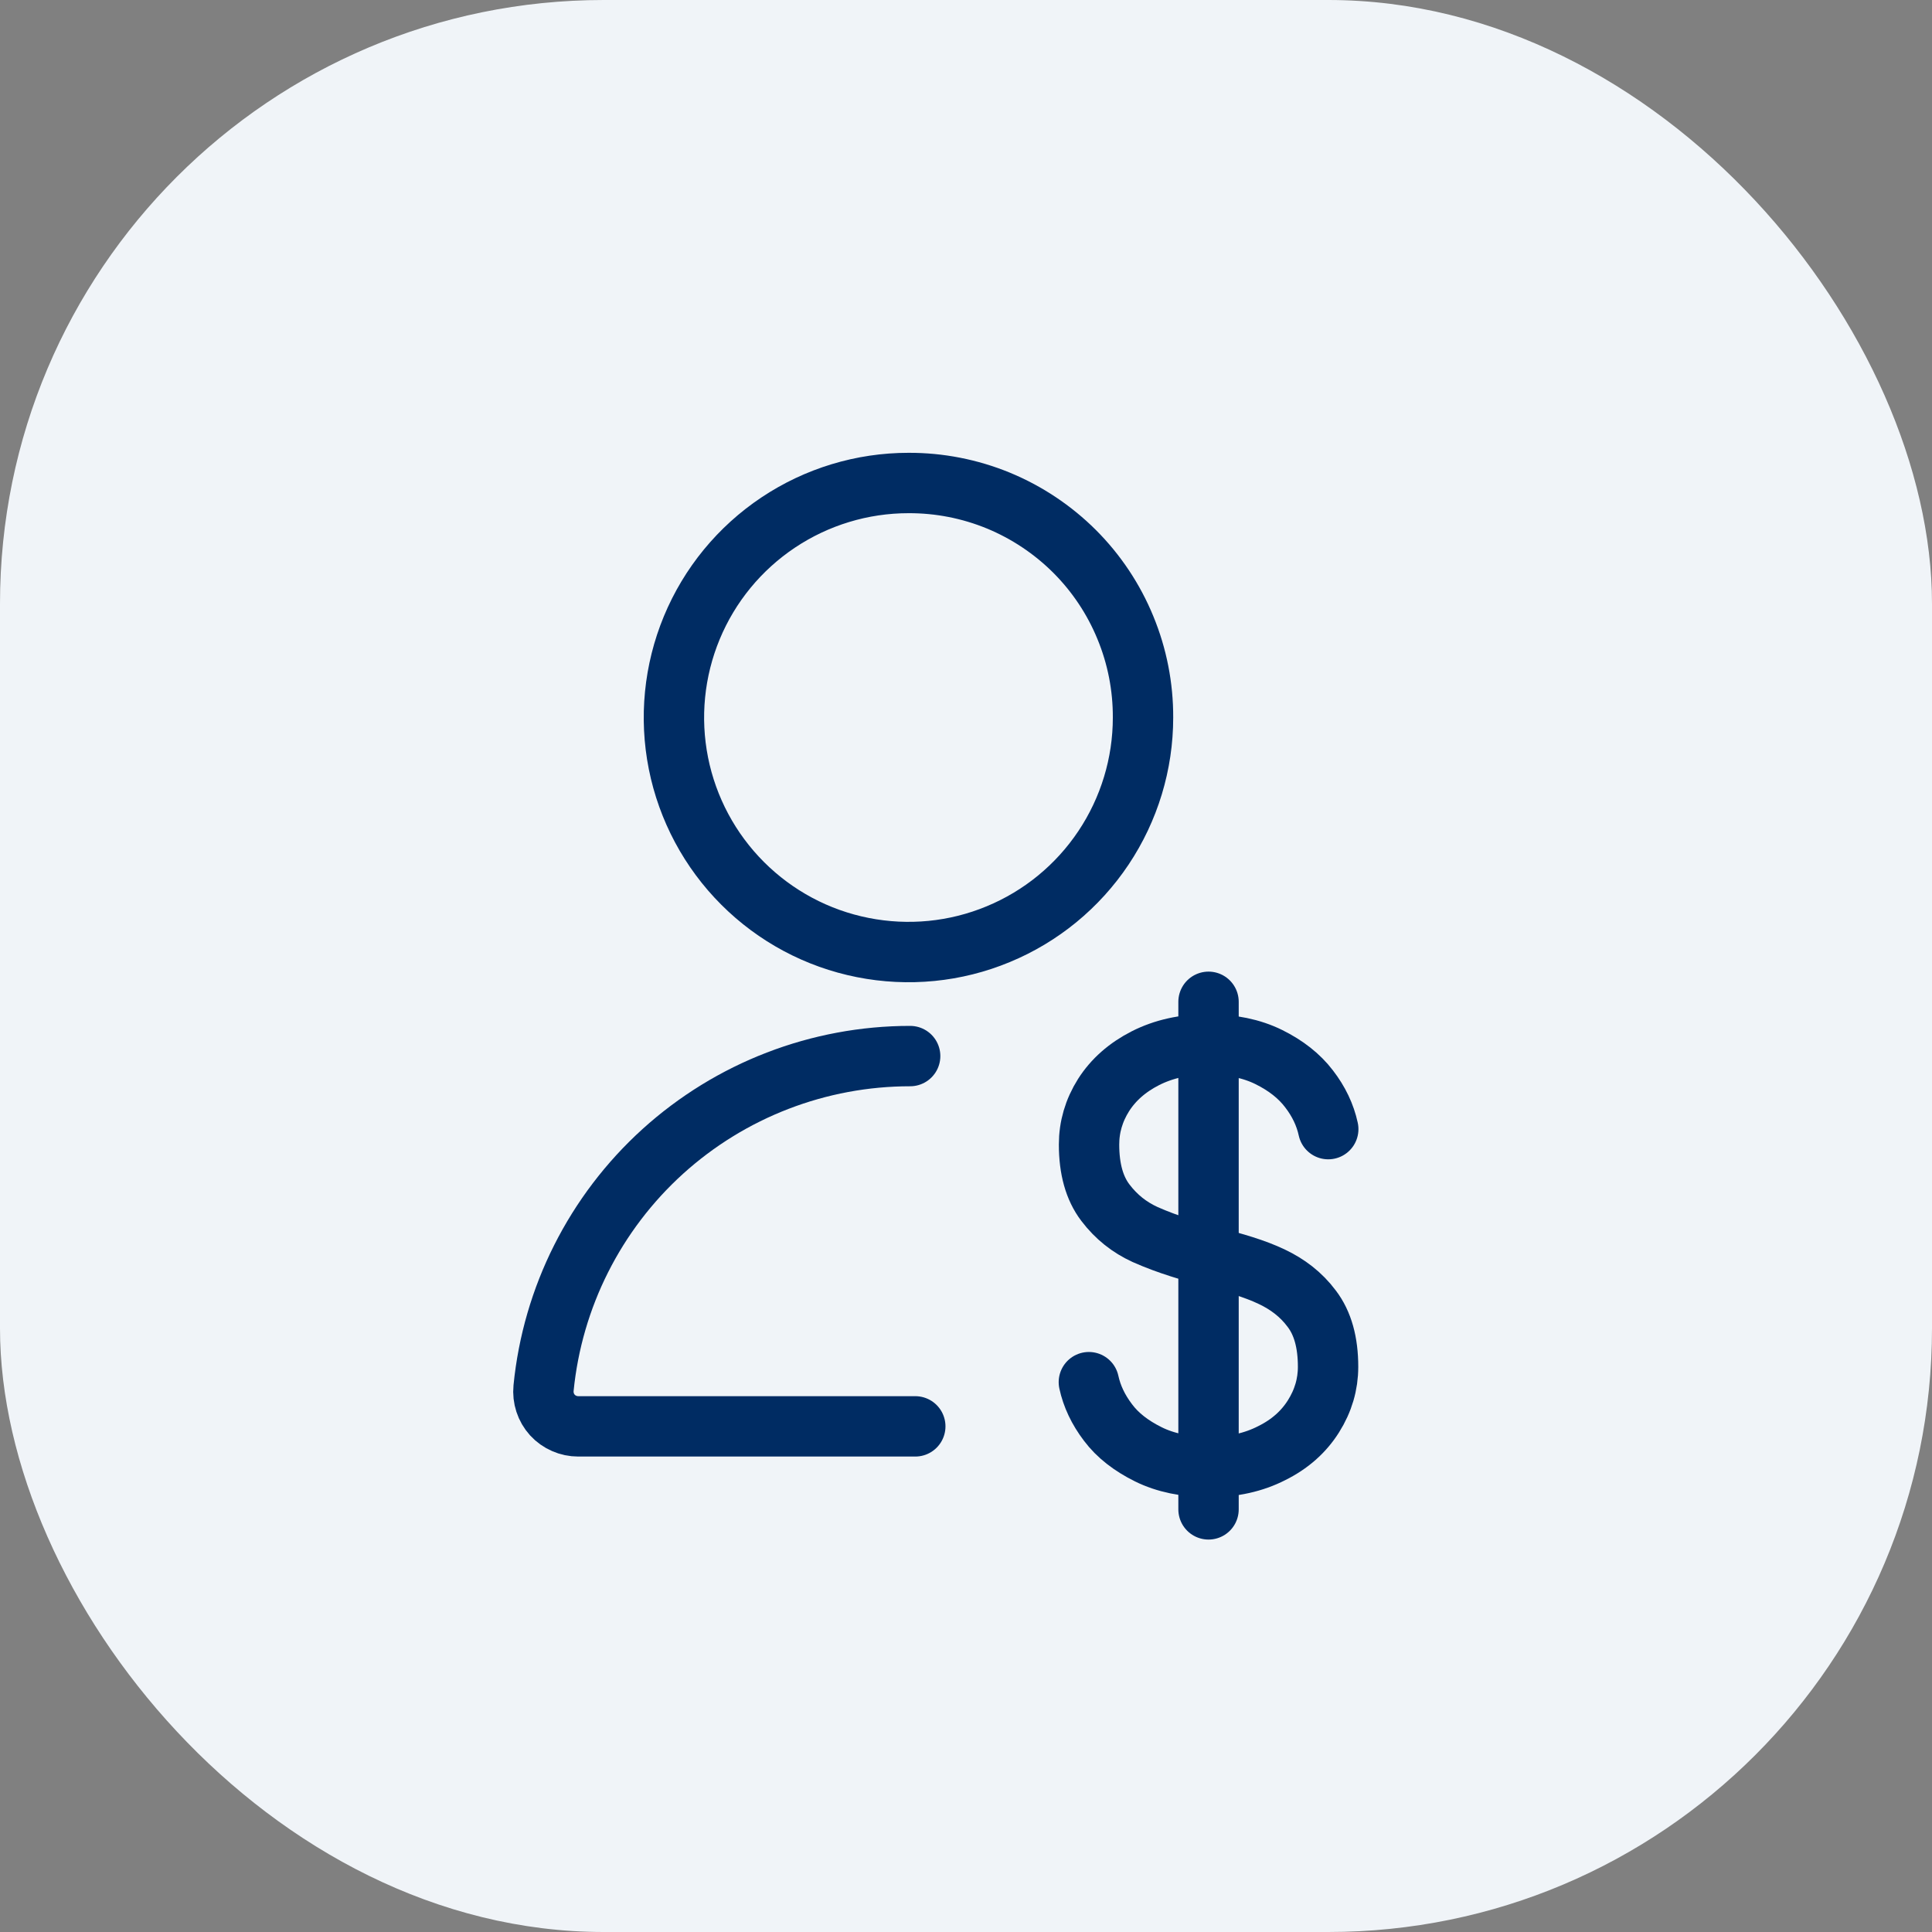
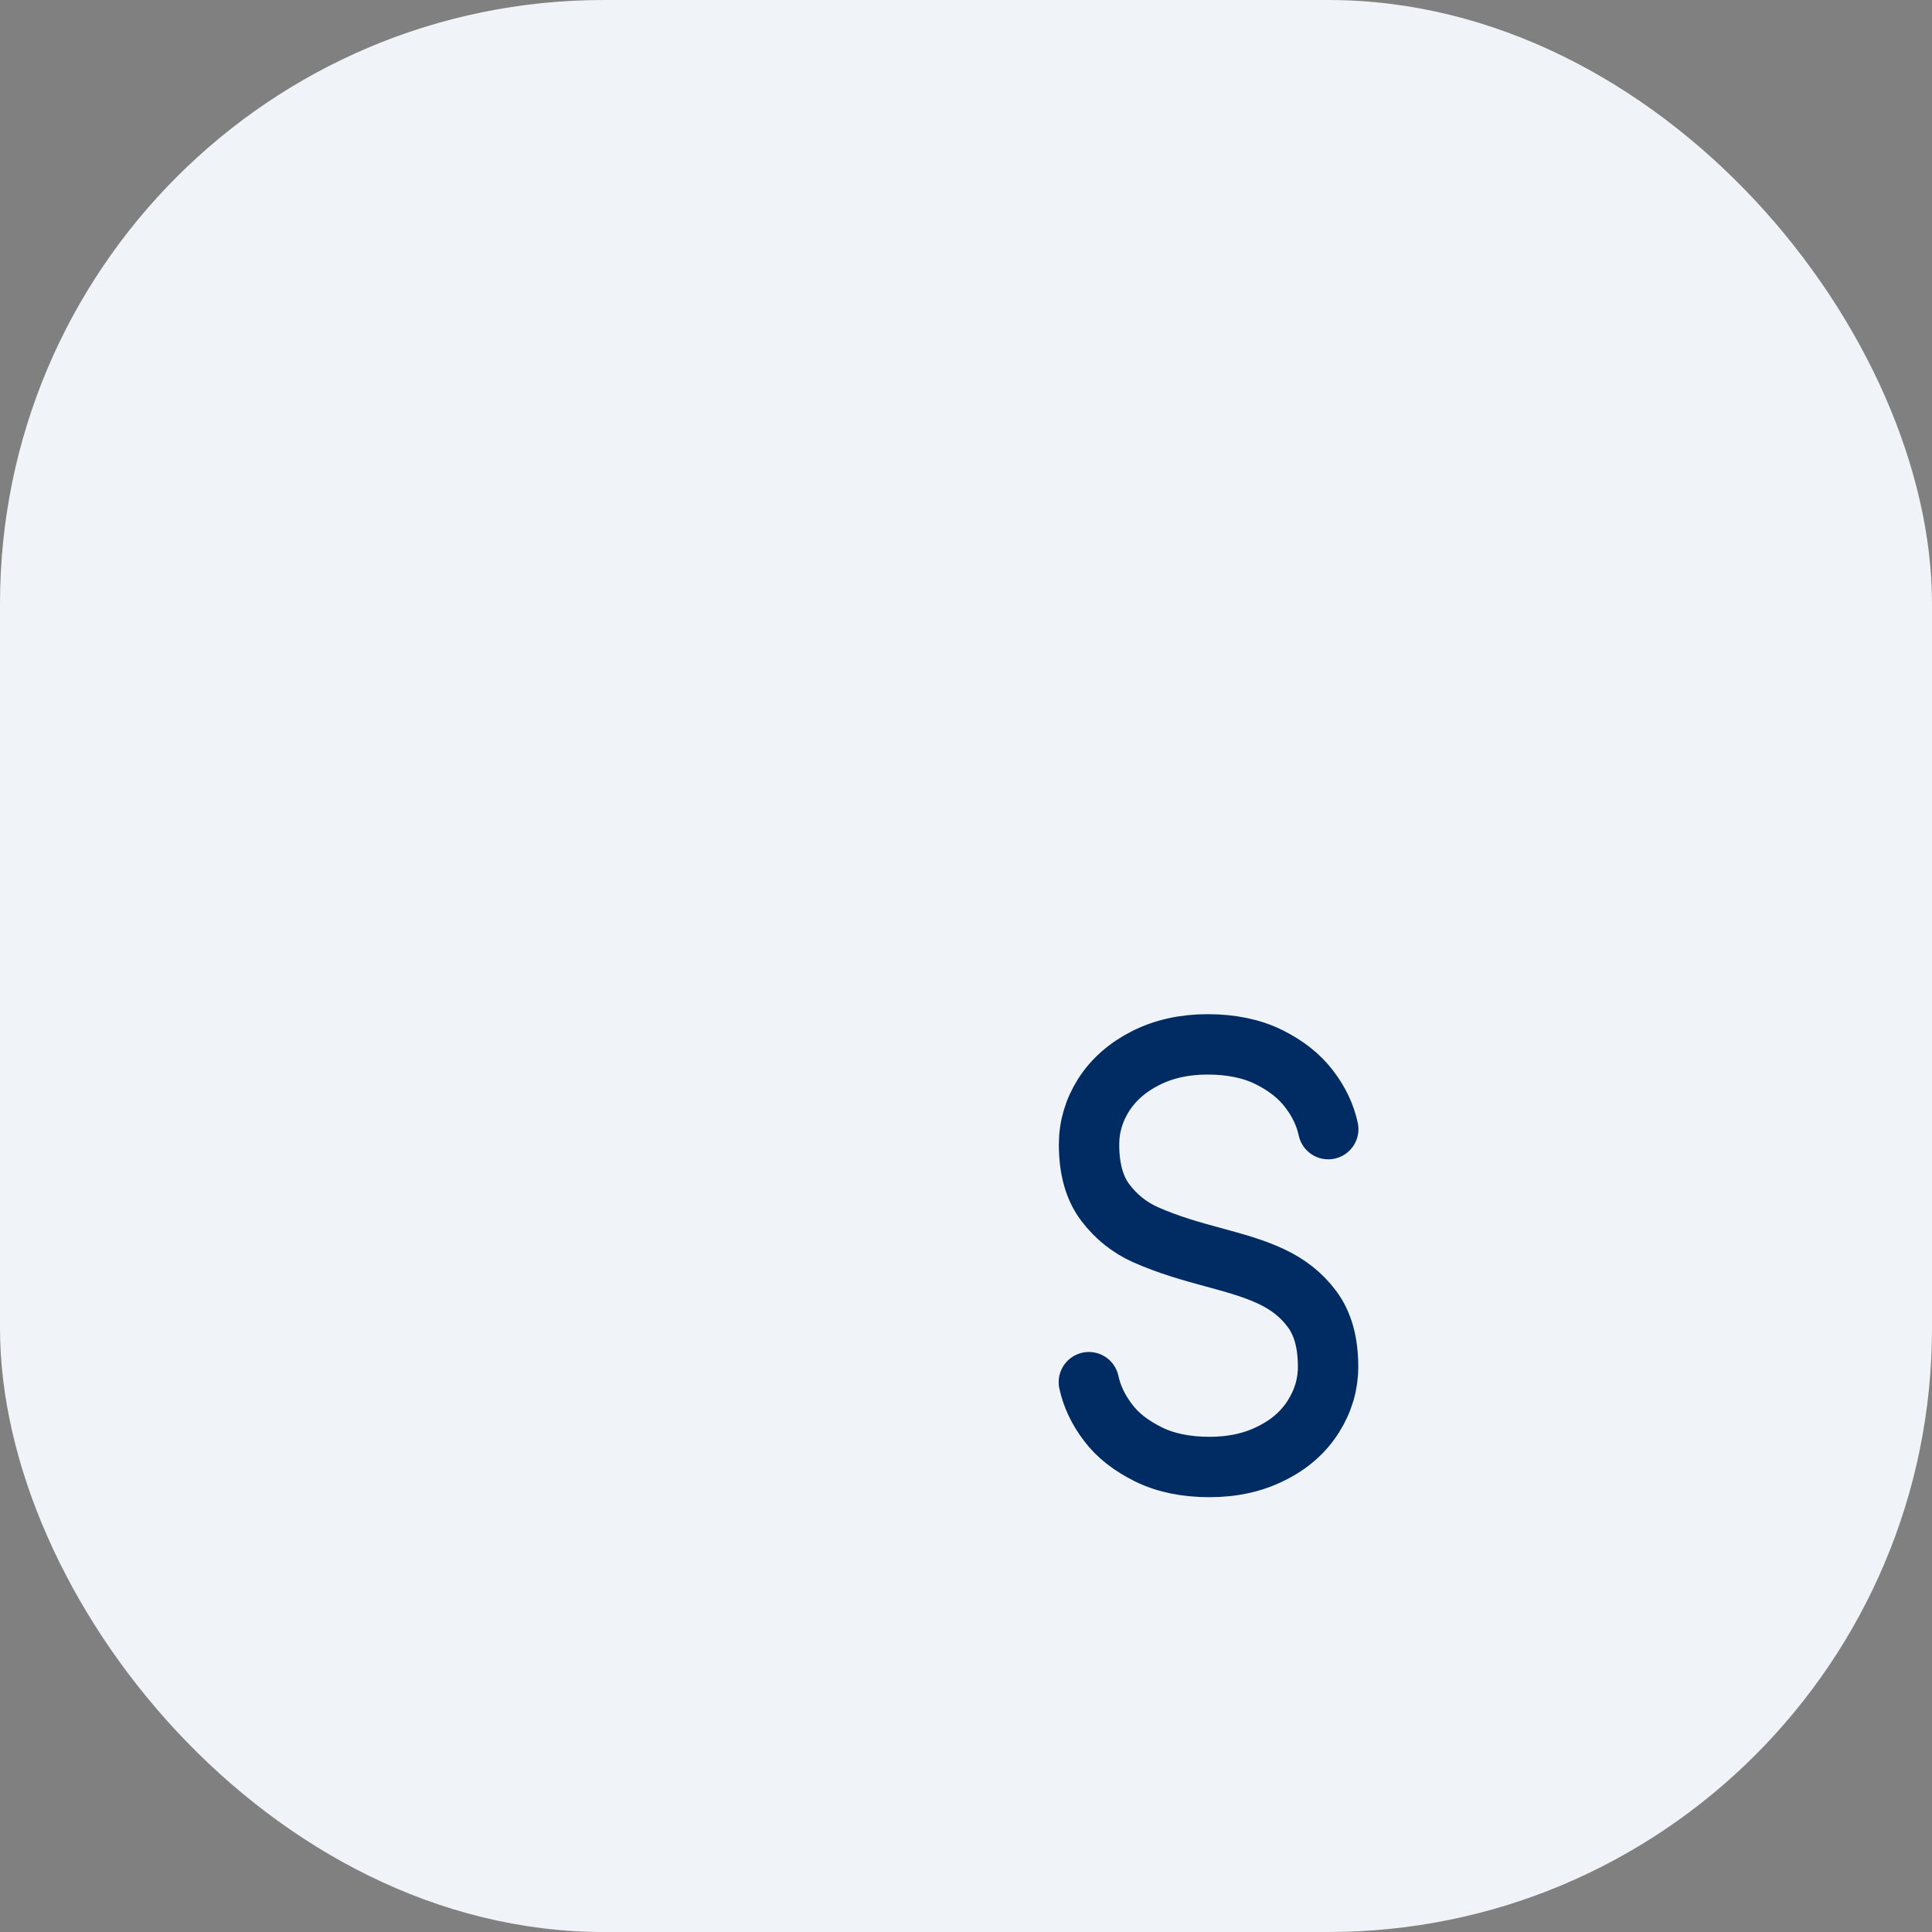
<svg xmlns="http://www.w3.org/2000/svg" width="32" height="32" viewBox="0 0 32 32" fill="none">
  <rect x="0" y="0" width="32" height="32" fill="#808080" stroke="none" />
  <rect width="32" height="32" rx="10" fill="#F0F4F8" />
-   <path d="M15.047 8C14.279 8 13.528 8.228 12.889 8.655C12.25 9.082 11.752 9.688 11.458 10.398C11.164 11.108 11.087 11.889 11.237 12.643C11.387 13.396 11.757 14.088 12.3 14.631C12.844 15.175 13.536 15.545 14.289 15.694C15.043 15.844 15.824 15.768 16.534 15.473C17.243 15.18 17.85 14.682 18.277 14.043C18.704 13.404 18.932 12.653 18.932 11.885C18.934 11.374 18.835 10.868 18.64 10.396C18.446 9.923 18.16 9.494 17.799 9.133C17.437 8.772 17.008 8.486 16.536 8.291C16.064 8.097 15.558 7.998 15.047 8V8Z" stroke="#002C63" stroke-miterlimit="10" stroke-linecap="round" stroke-linejoin="round" />
-   <path d="M15.075 17.492C13.56 17.492 12.101 18.055 10.978 19.071C9.856 20.088 9.152 21.485 9.003 22.992C8.995 23.072 9.004 23.153 9.029 23.23C9.054 23.307 9.095 23.377 9.149 23.437C9.204 23.497 9.27 23.544 9.344 23.576C9.418 23.609 9.498 23.625 9.578 23.625H15.16" stroke="#002C63" stroke-miterlimit="10" stroke-linecap="round" stroke-linejoin="round" />
  <path d="M22 18.702C21.949 18.467 21.844 18.245 21.682 18.035C21.52 17.822 21.298 17.648 21.015 17.508C20.732 17.368 20.392 17.298 20.001 17.298C19.617 17.298 19.274 17.374 18.972 17.527C18.673 17.679 18.441 17.883 18.279 18.137C18.117 18.394 18.038 18.668 18.038 18.957C18.038 19.36 18.127 19.681 18.308 19.919C18.489 20.158 18.708 20.329 18.965 20.447C19.75 20.796 20.472 20.863 21.069 21.149C21.323 21.27 21.549 21.438 21.727 21.677C21.908 21.915 21.997 22.233 21.997 22.639C21.997 22.928 21.917 23.202 21.755 23.459C21.593 23.716 21.364 23.92 21.063 24.069C20.764 24.222 20.421 24.298 20.033 24.298C19.642 24.298 19.302 24.228 19.02 24.088C18.737 23.948 18.511 23.774 18.352 23.561C18.19 23.348 18.085 23.125 18.035 22.893" stroke="#002C63" stroke-miterlimit="10" stroke-linecap="round" stroke-linejoin="round" />
-   <path d="M20.017 16.593V25" stroke="#002C63" stroke-miterlimit="10" stroke-linecap="round" stroke-linejoin="round" />
</svg>